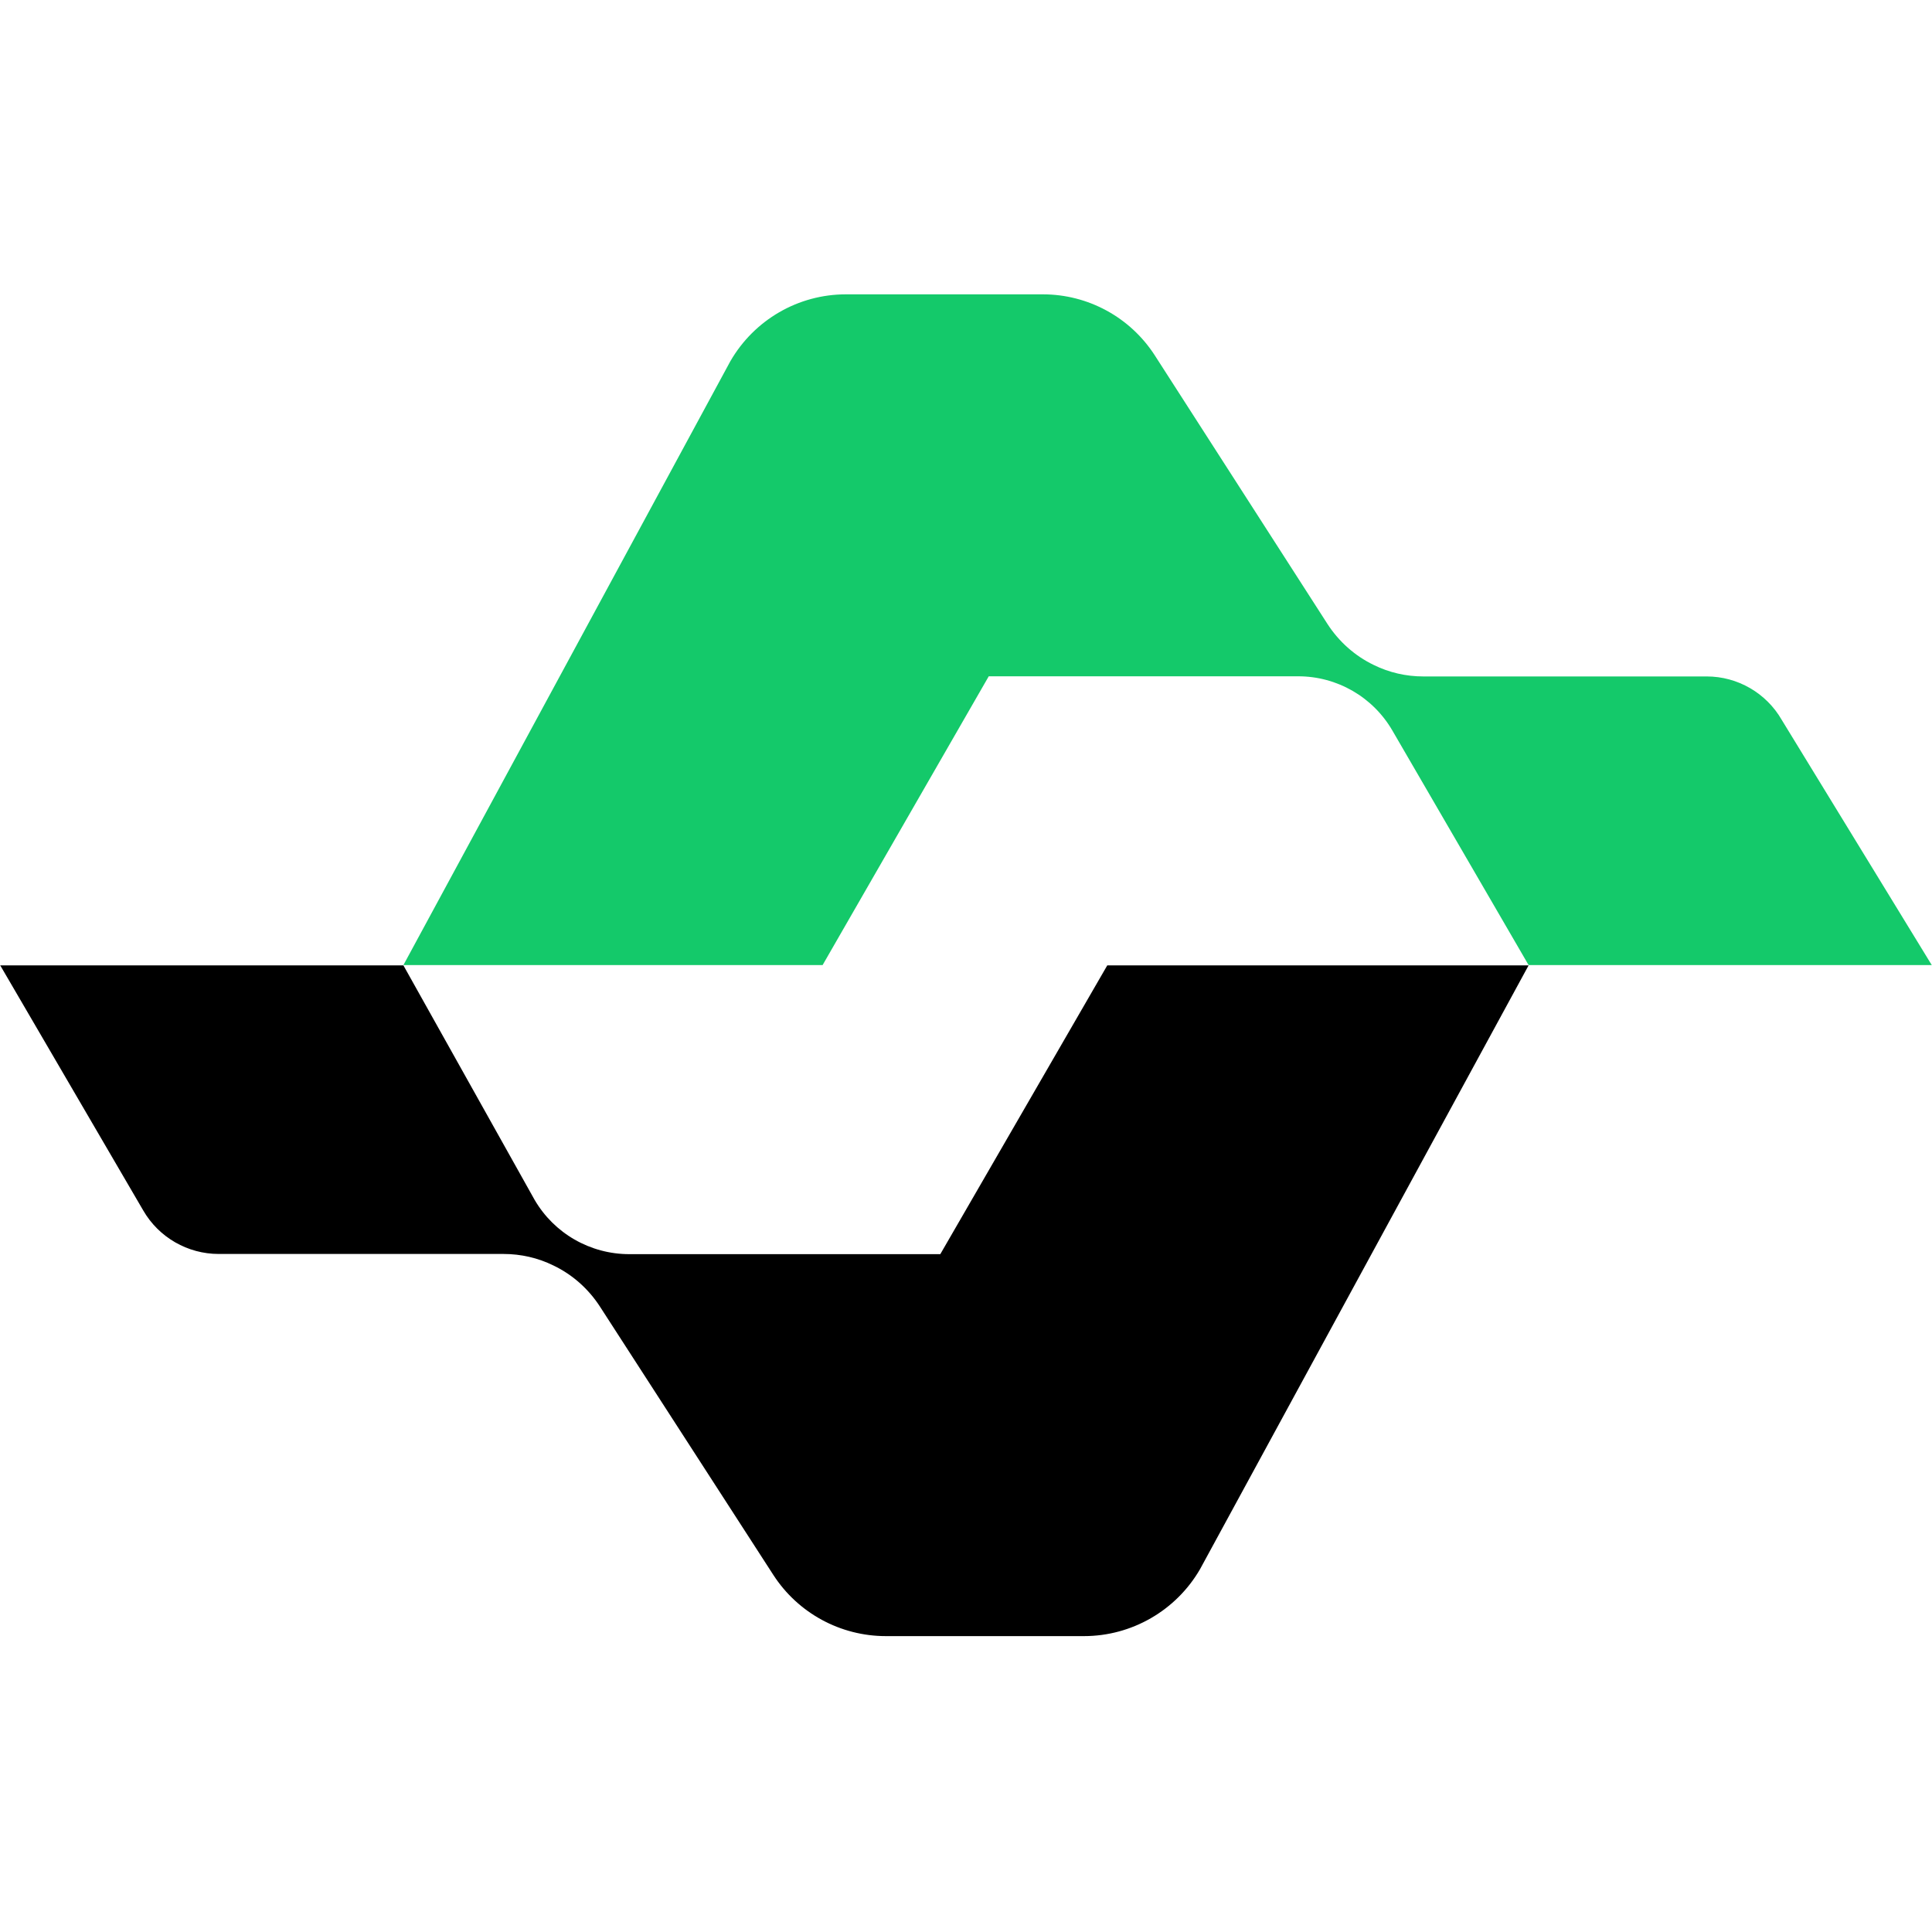
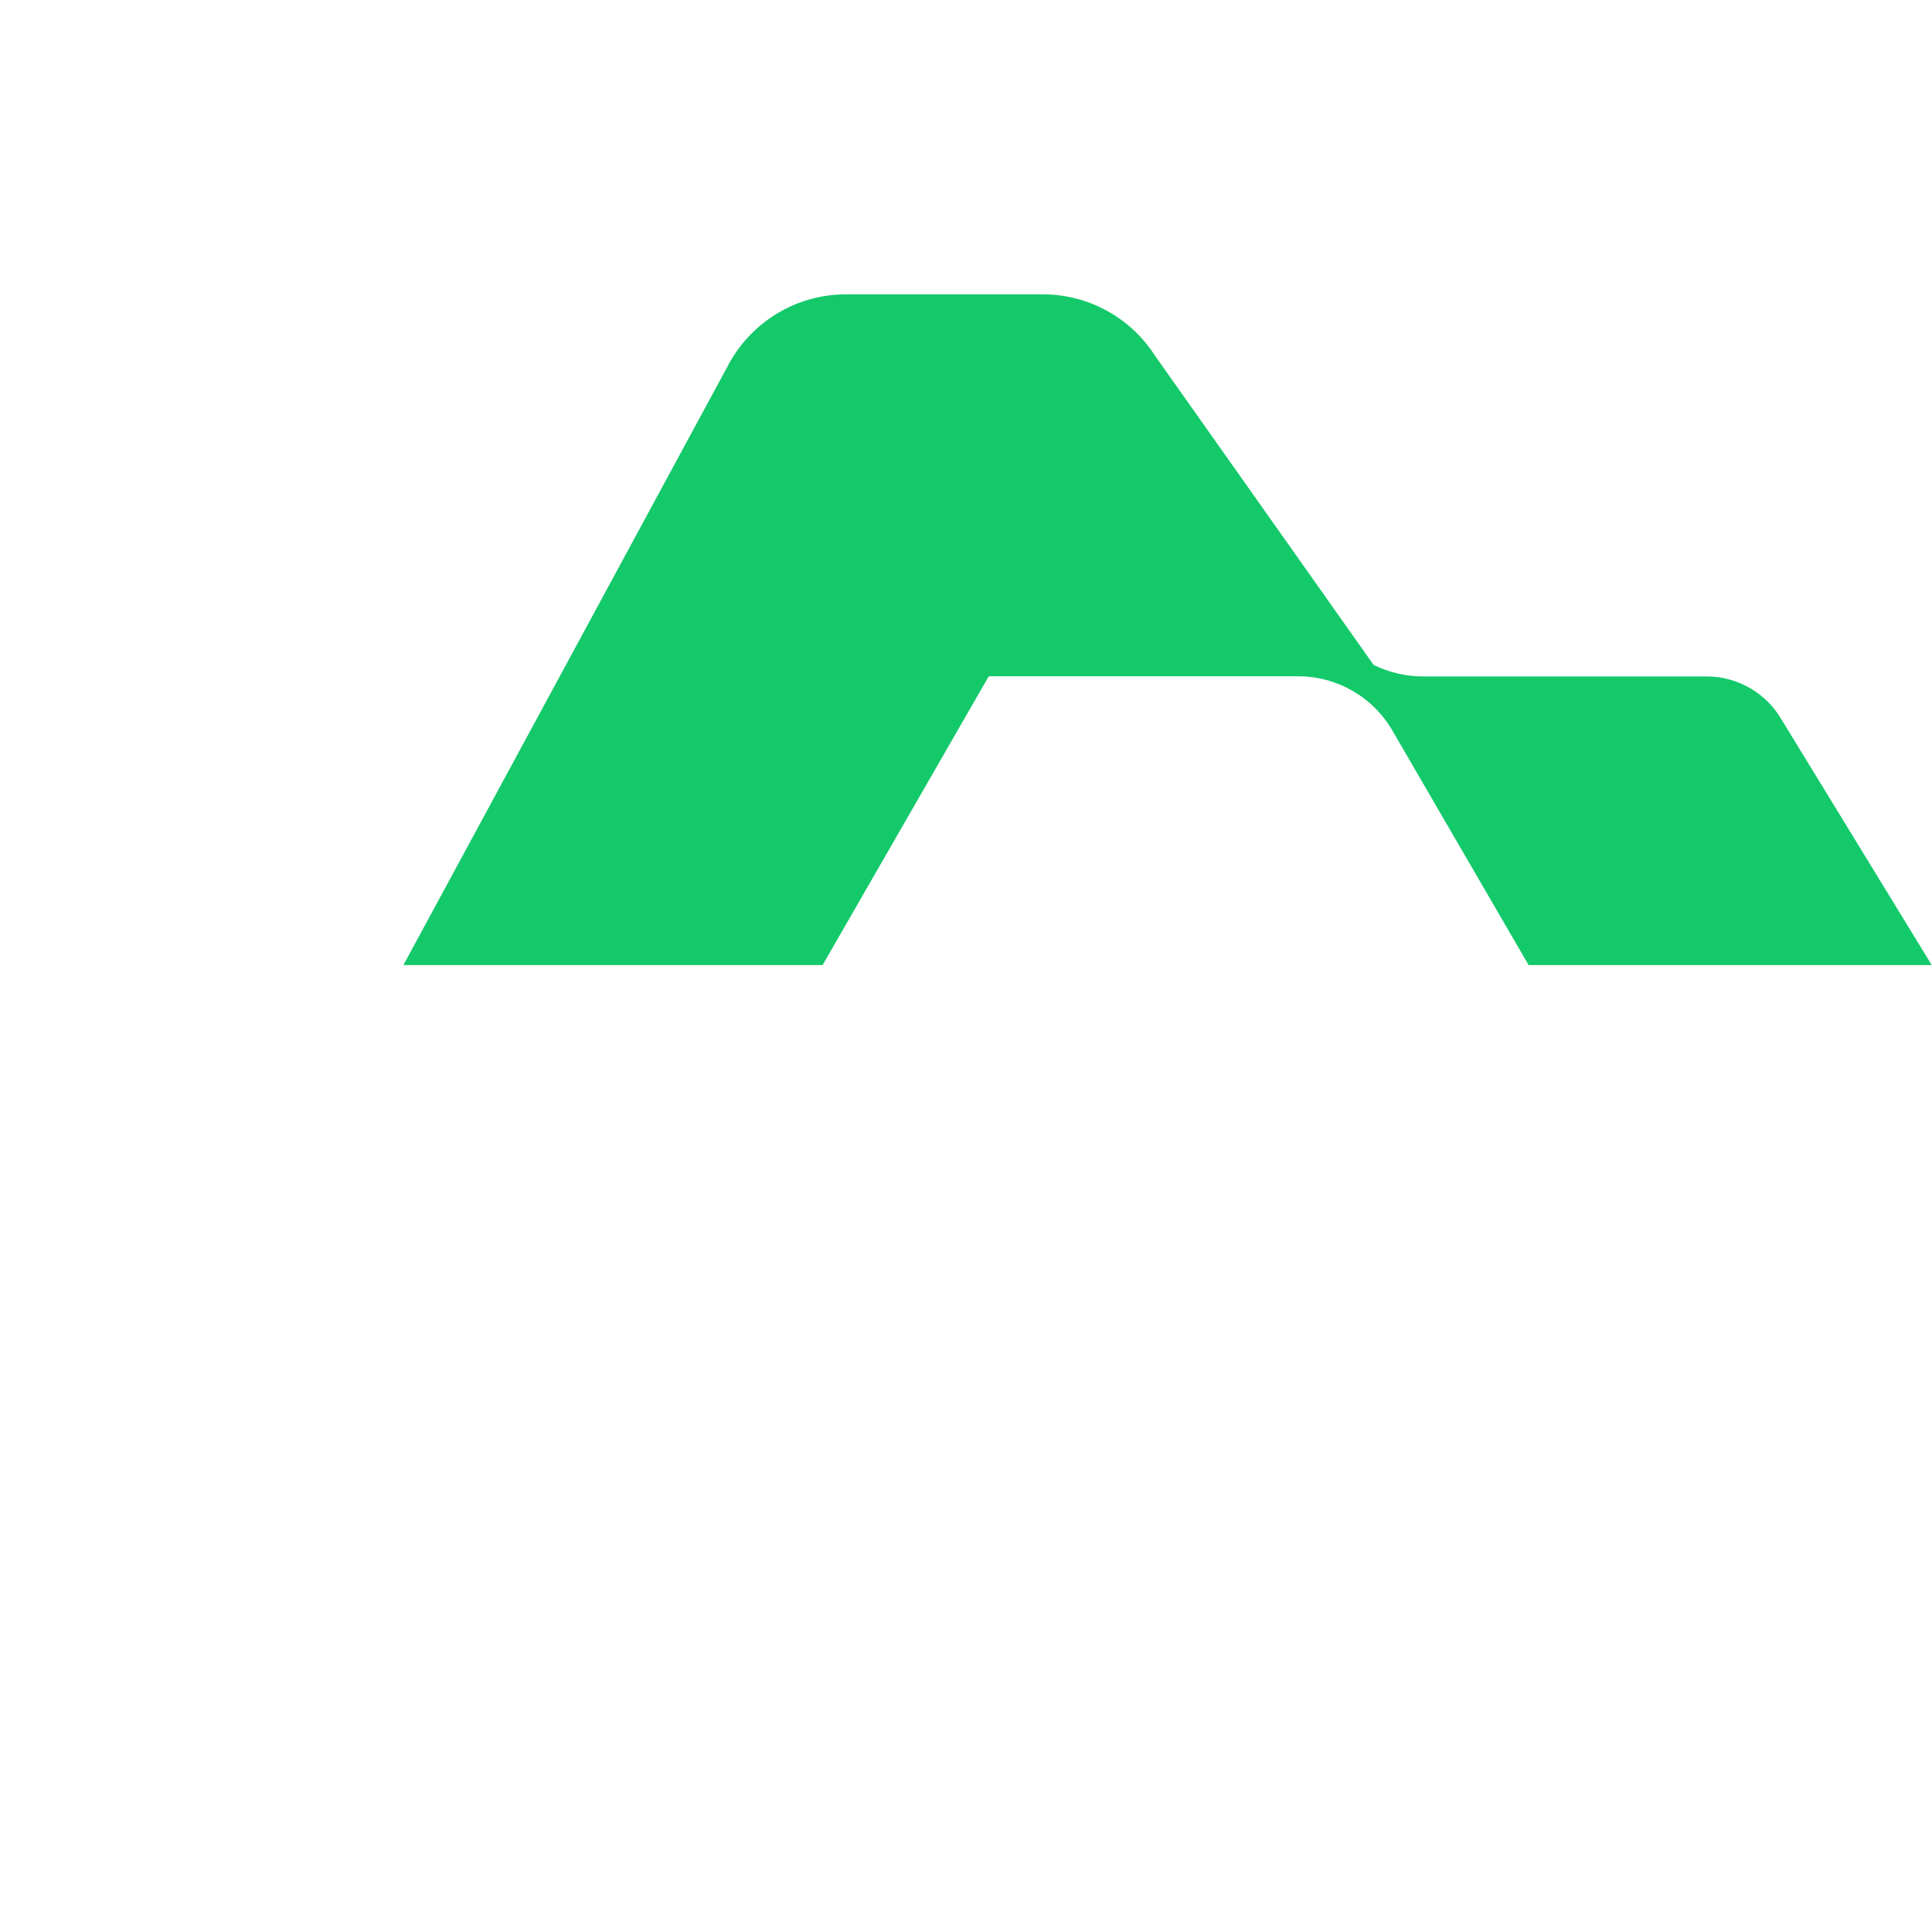
<svg xmlns="http://www.w3.org/2000/svg" width="40" height="40" viewBox="0 0 40 40" fill="none">
-   <path d="M0.003 19.984L2.966 25.062C3.288 25.619 3.885 25.962 4.529 25.962H10.426C10.783 25.962 11.137 26.042 11.459 26.201C11.852 26.389 12.183 26.685 12.419 27.048L16.011 32.607C16.521 33.396 17.398 33.874 18.342 33.874H22.441C23.432 33.874 24.348 33.345 24.845 32.489L31.648 19.987H22.925L19.468 25.966H13.029C12.219 25.966 11.472 25.536 11.067 24.839L8.352 19.987H0L0.003 19.984Z" fill="black" />
-   <path d="M39.997 19.984L36.89 14.906C36.57 14.349 35.976 14.005 35.335 14.005H29.468C29.112 14.005 28.76 13.925 28.439 13.766C28.049 13.578 27.719 13.282 27.484 12.919L23.911 7.361C23.403 6.571 22.53 6.094 21.591 6.094H17.513C16.526 6.094 15.616 6.622 15.121 7.479L8.352 19.981H17.031L20.471 14.002H26.878C27.684 14.002 28.427 14.432 28.83 15.129L31.648 19.981H40L39.997 19.984Z" fill="#14C96A" />
+   <path d="M39.997 19.984L36.89 14.906C36.57 14.349 35.976 14.005 35.335 14.005H29.468C29.112 14.005 28.76 13.925 28.439 13.766L23.911 7.361C23.403 6.571 22.53 6.094 21.591 6.094H17.513C16.526 6.094 15.616 6.622 15.121 7.479L8.352 19.981H17.031L20.471 14.002H26.878C27.684 14.002 28.427 14.432 28.83 15.129L31.648 19.981H40L39.997 19.984Z" fill="#14C96A" />
</svg>